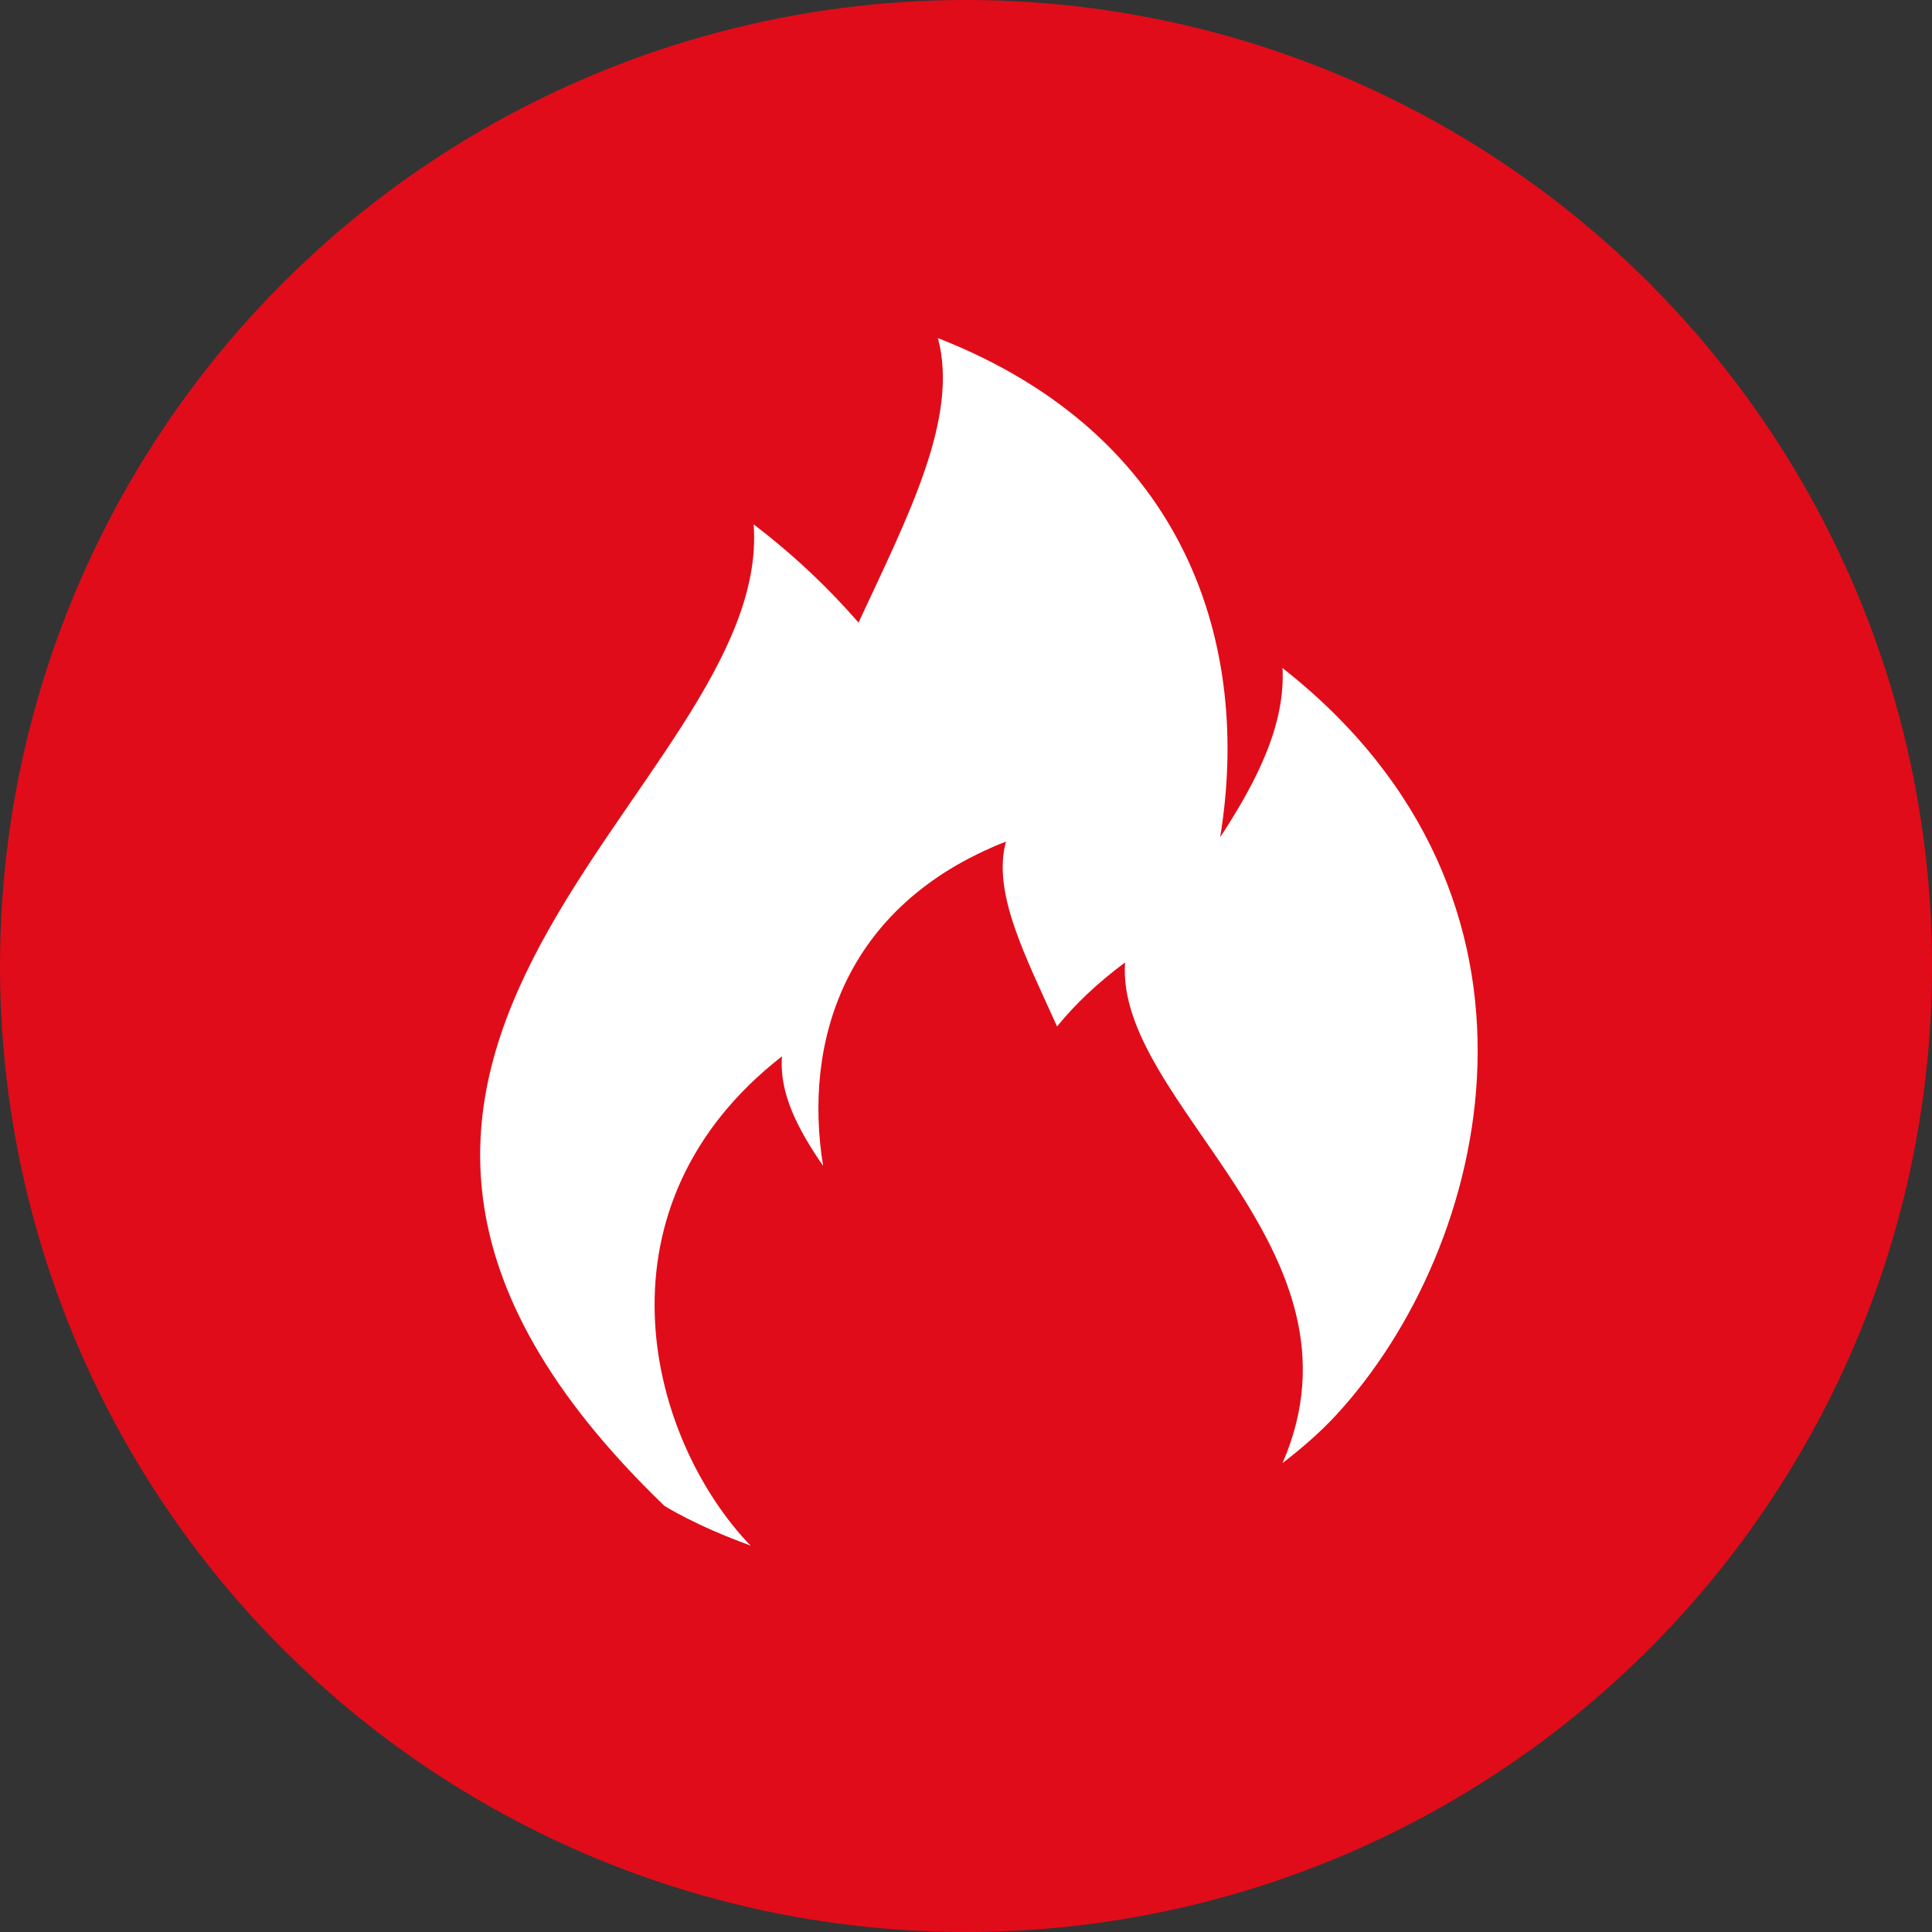
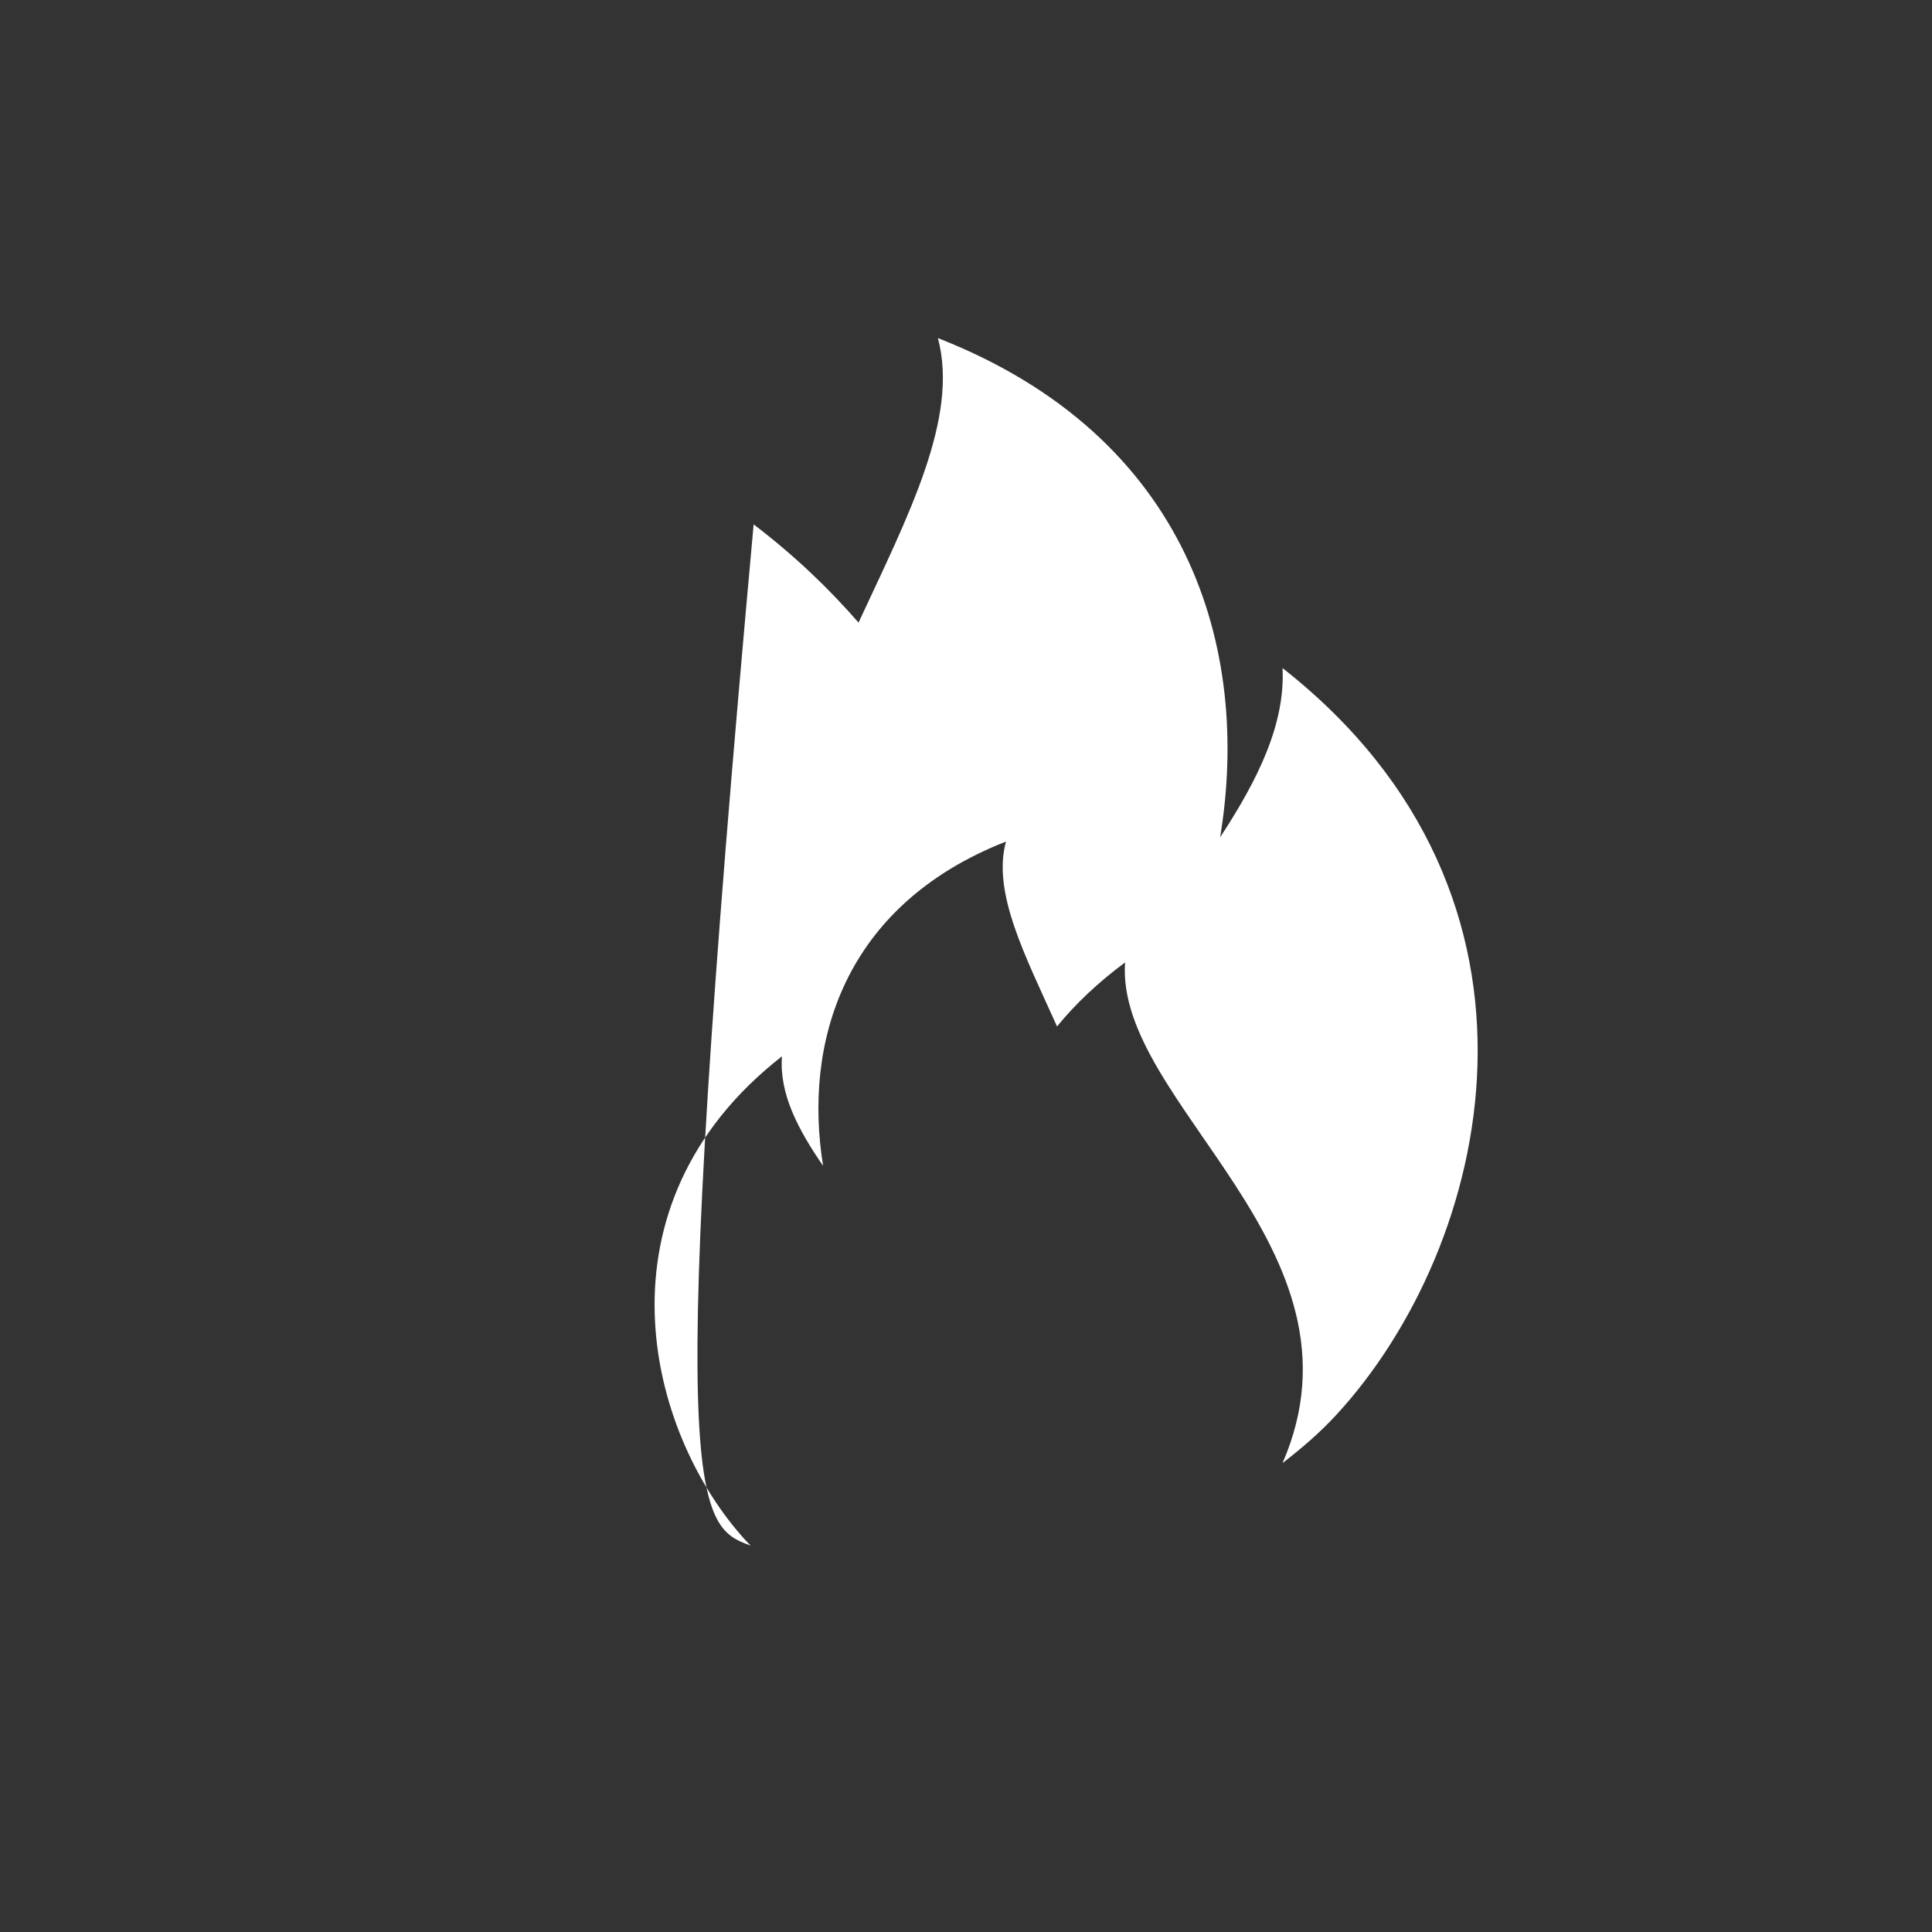
<svg xmlns="http://www.w3.org/2000/svg" width="24" height="24" viewBox="0 0 24 24" fill="none">
  <rect x="0" y="0" width="24" height="24" fill="#333333" stroke="none" />
-   <circle cx="12" cy="12" r="12" fill="#E10C19" />
-   <path d="M15.932 8.299C15.967 8.988 15.632 9.677 15.157 10.401C15.544 8.052 14.769 5.419 11.651 4.2C11.916 5.189 11.281 6.408 10.665 7.734C10.295 7.309 9.872 6.903 9.362 6.514C9.608 9.801 2.421 13.087 8.252 18.705C8.252 18.705 8.639 18.953 9.326 19.2C9.309 19.182 9.291 19.165 9.273 19.147C8.023 17.787 7.336 14.977 9.714 13.122C9.679 13.582 9.908 14.023 10.225 14.483C9.978 12.963 10.471 11.249 12.497 10.454C12.321 11.09 12.743 11.886 13.131 12.751C13.36 12.469 13.642 12.204 13.976 11.956C13.853 13.705 17.094 15.507 15.932 18.175C16.161 17.998 16.39 17.804 16.601 17.575C18.521 15.49 19.578 11.161 15.932 8.299Z" fill="white" />
+   <path d="M15.932 8.299C15.967 8.988 15.632 9.677 15.157 10.401C15.544 8.052 14.769 5.419 11.651 4.2C11.916 5.189 11.281 6.408 10.665 7.734C10.295 7.309 9.872 6.903 9.362 6.514C8.252 18.705 8.639 18.953 9.326 19.2C9.309 19.182 9.291 19.165 9.273 19.147C8.023 17.787 7.336 14.977 9.714 13.122C9.679 13.582 9.908 14.023 10.225 14.483C9.978 12.963 10.471 11.249 12.497 10.454C12.321 11.09 12.743 11.886 13.131 12.751C13.36 12.469 13.642 12.204 13.976 11.956C13.853 13.705 17.094 15.507 15.932 18.175C16.161 17.998 16.39 17.804 16.601 17.575C18.521 15.49 19.578 11.161 15.932 8.299Z" fill="white" />
</svg>